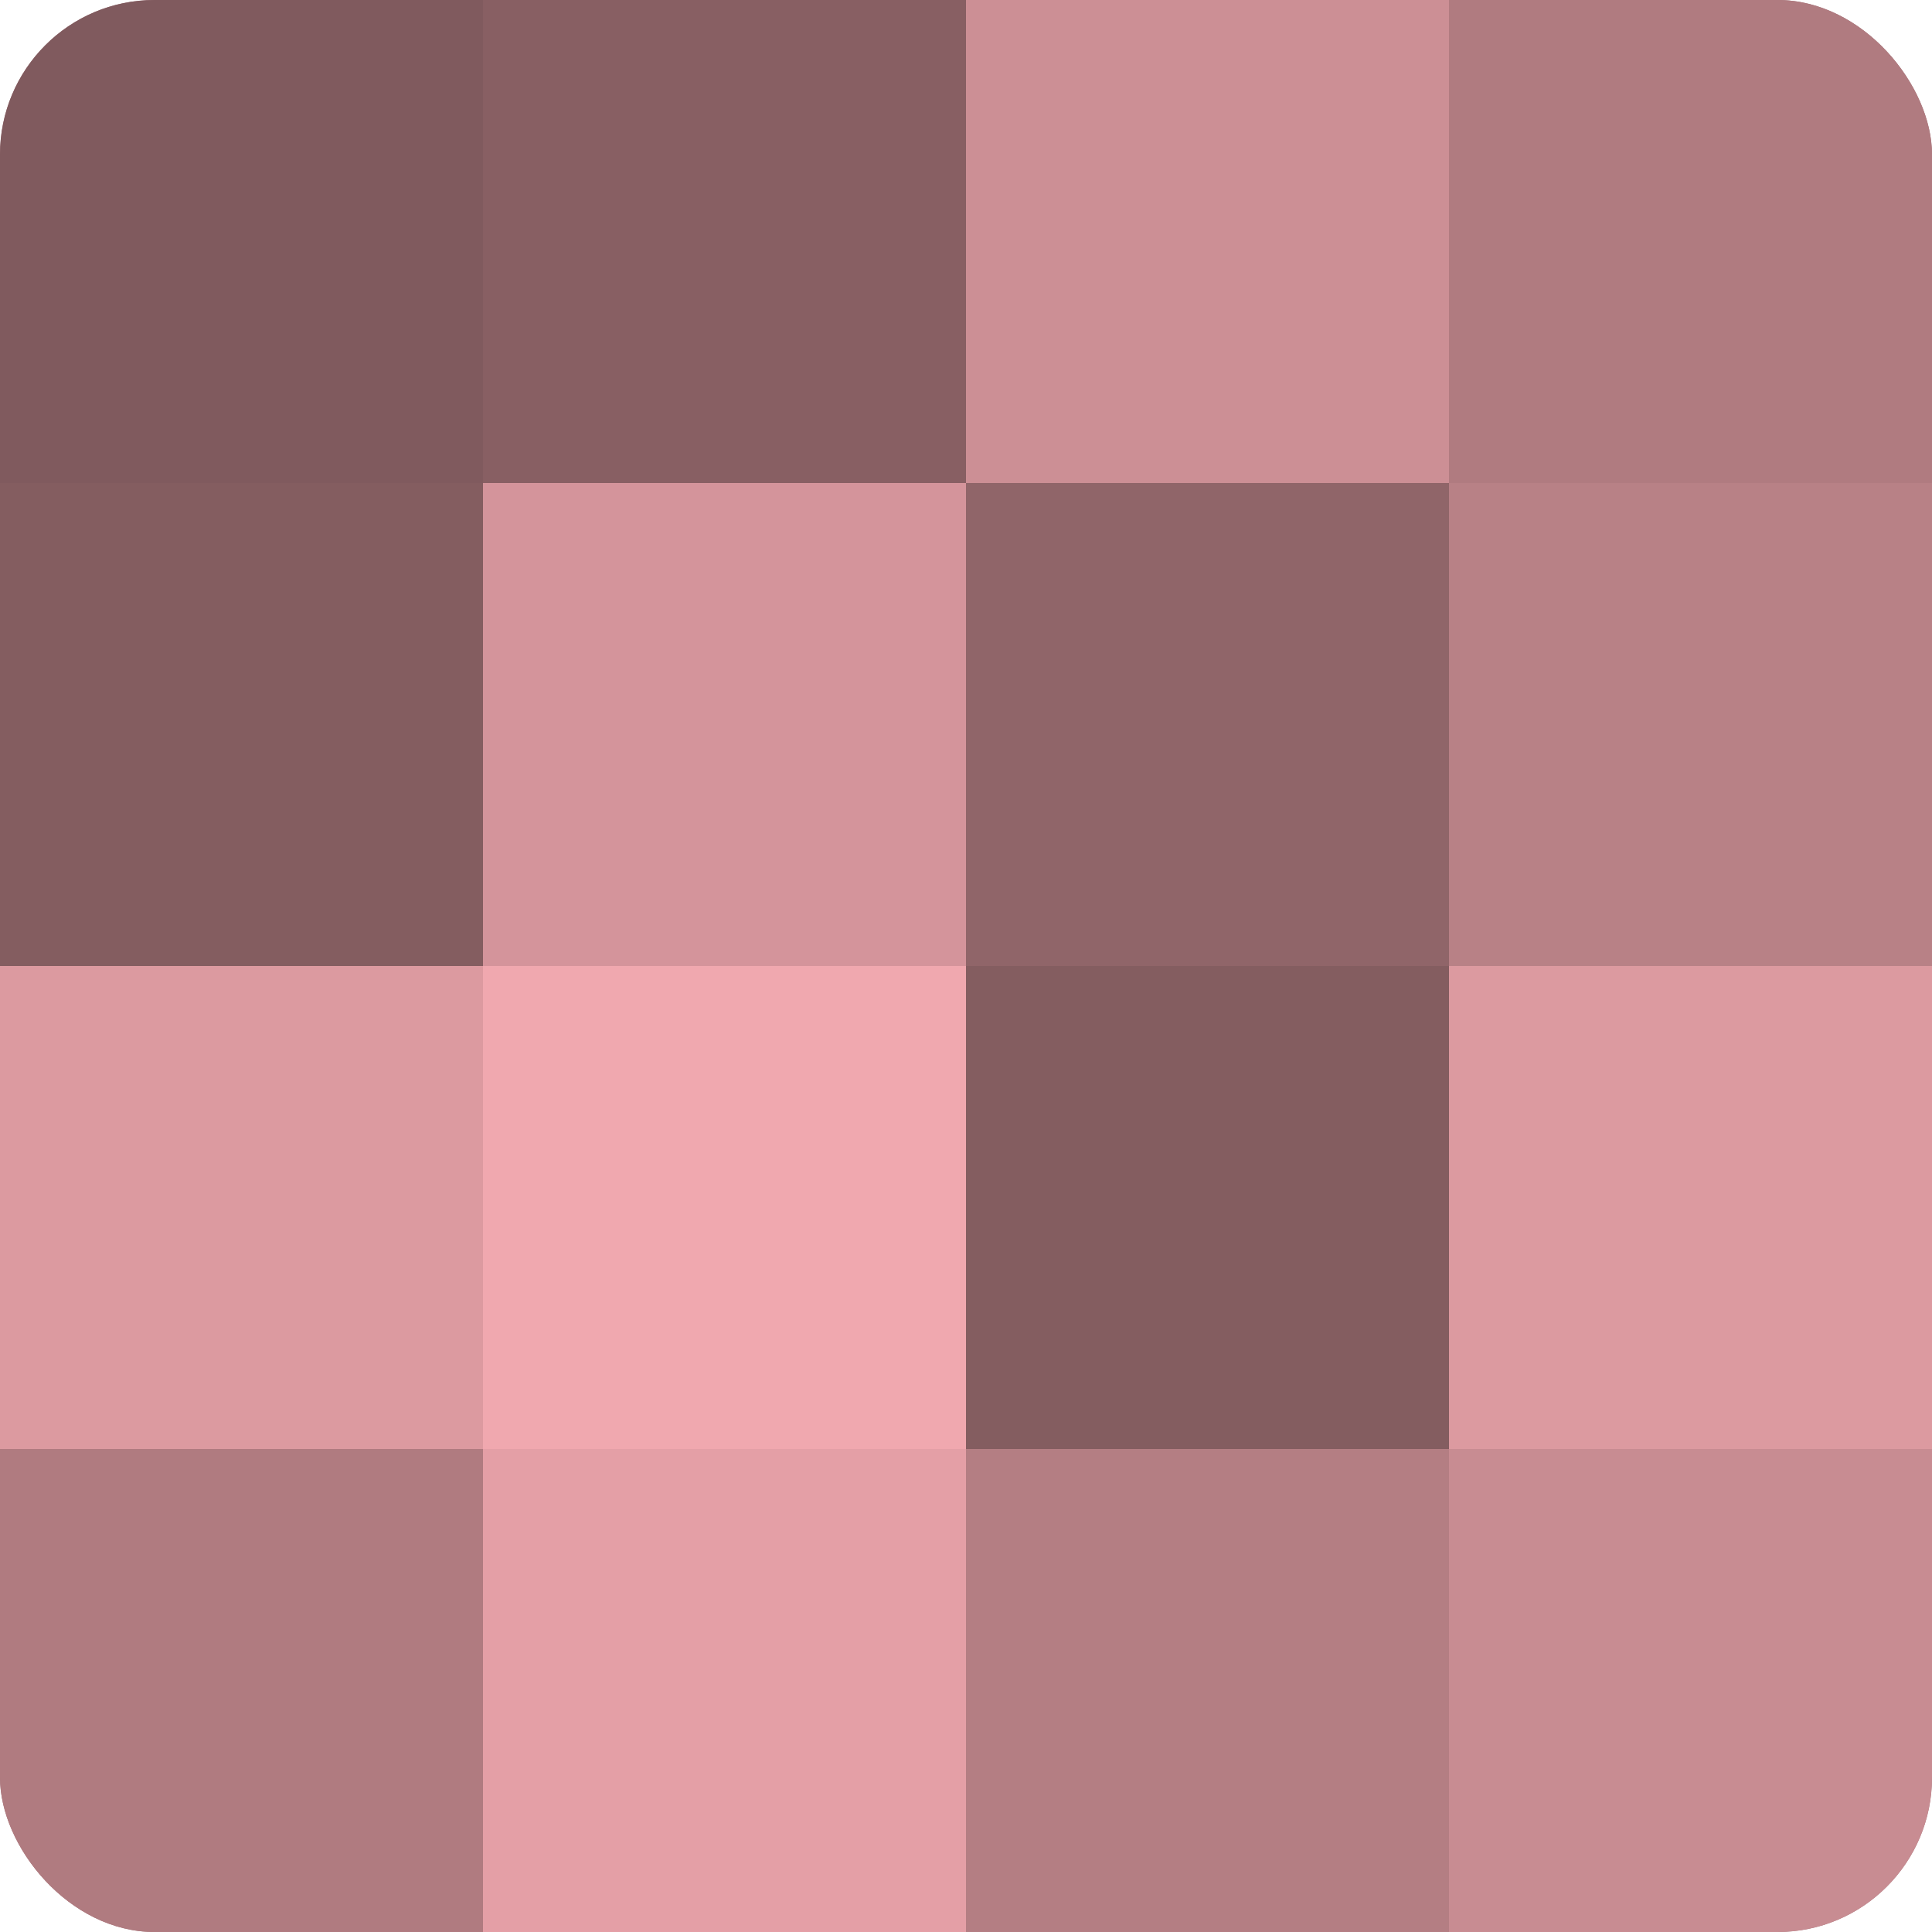
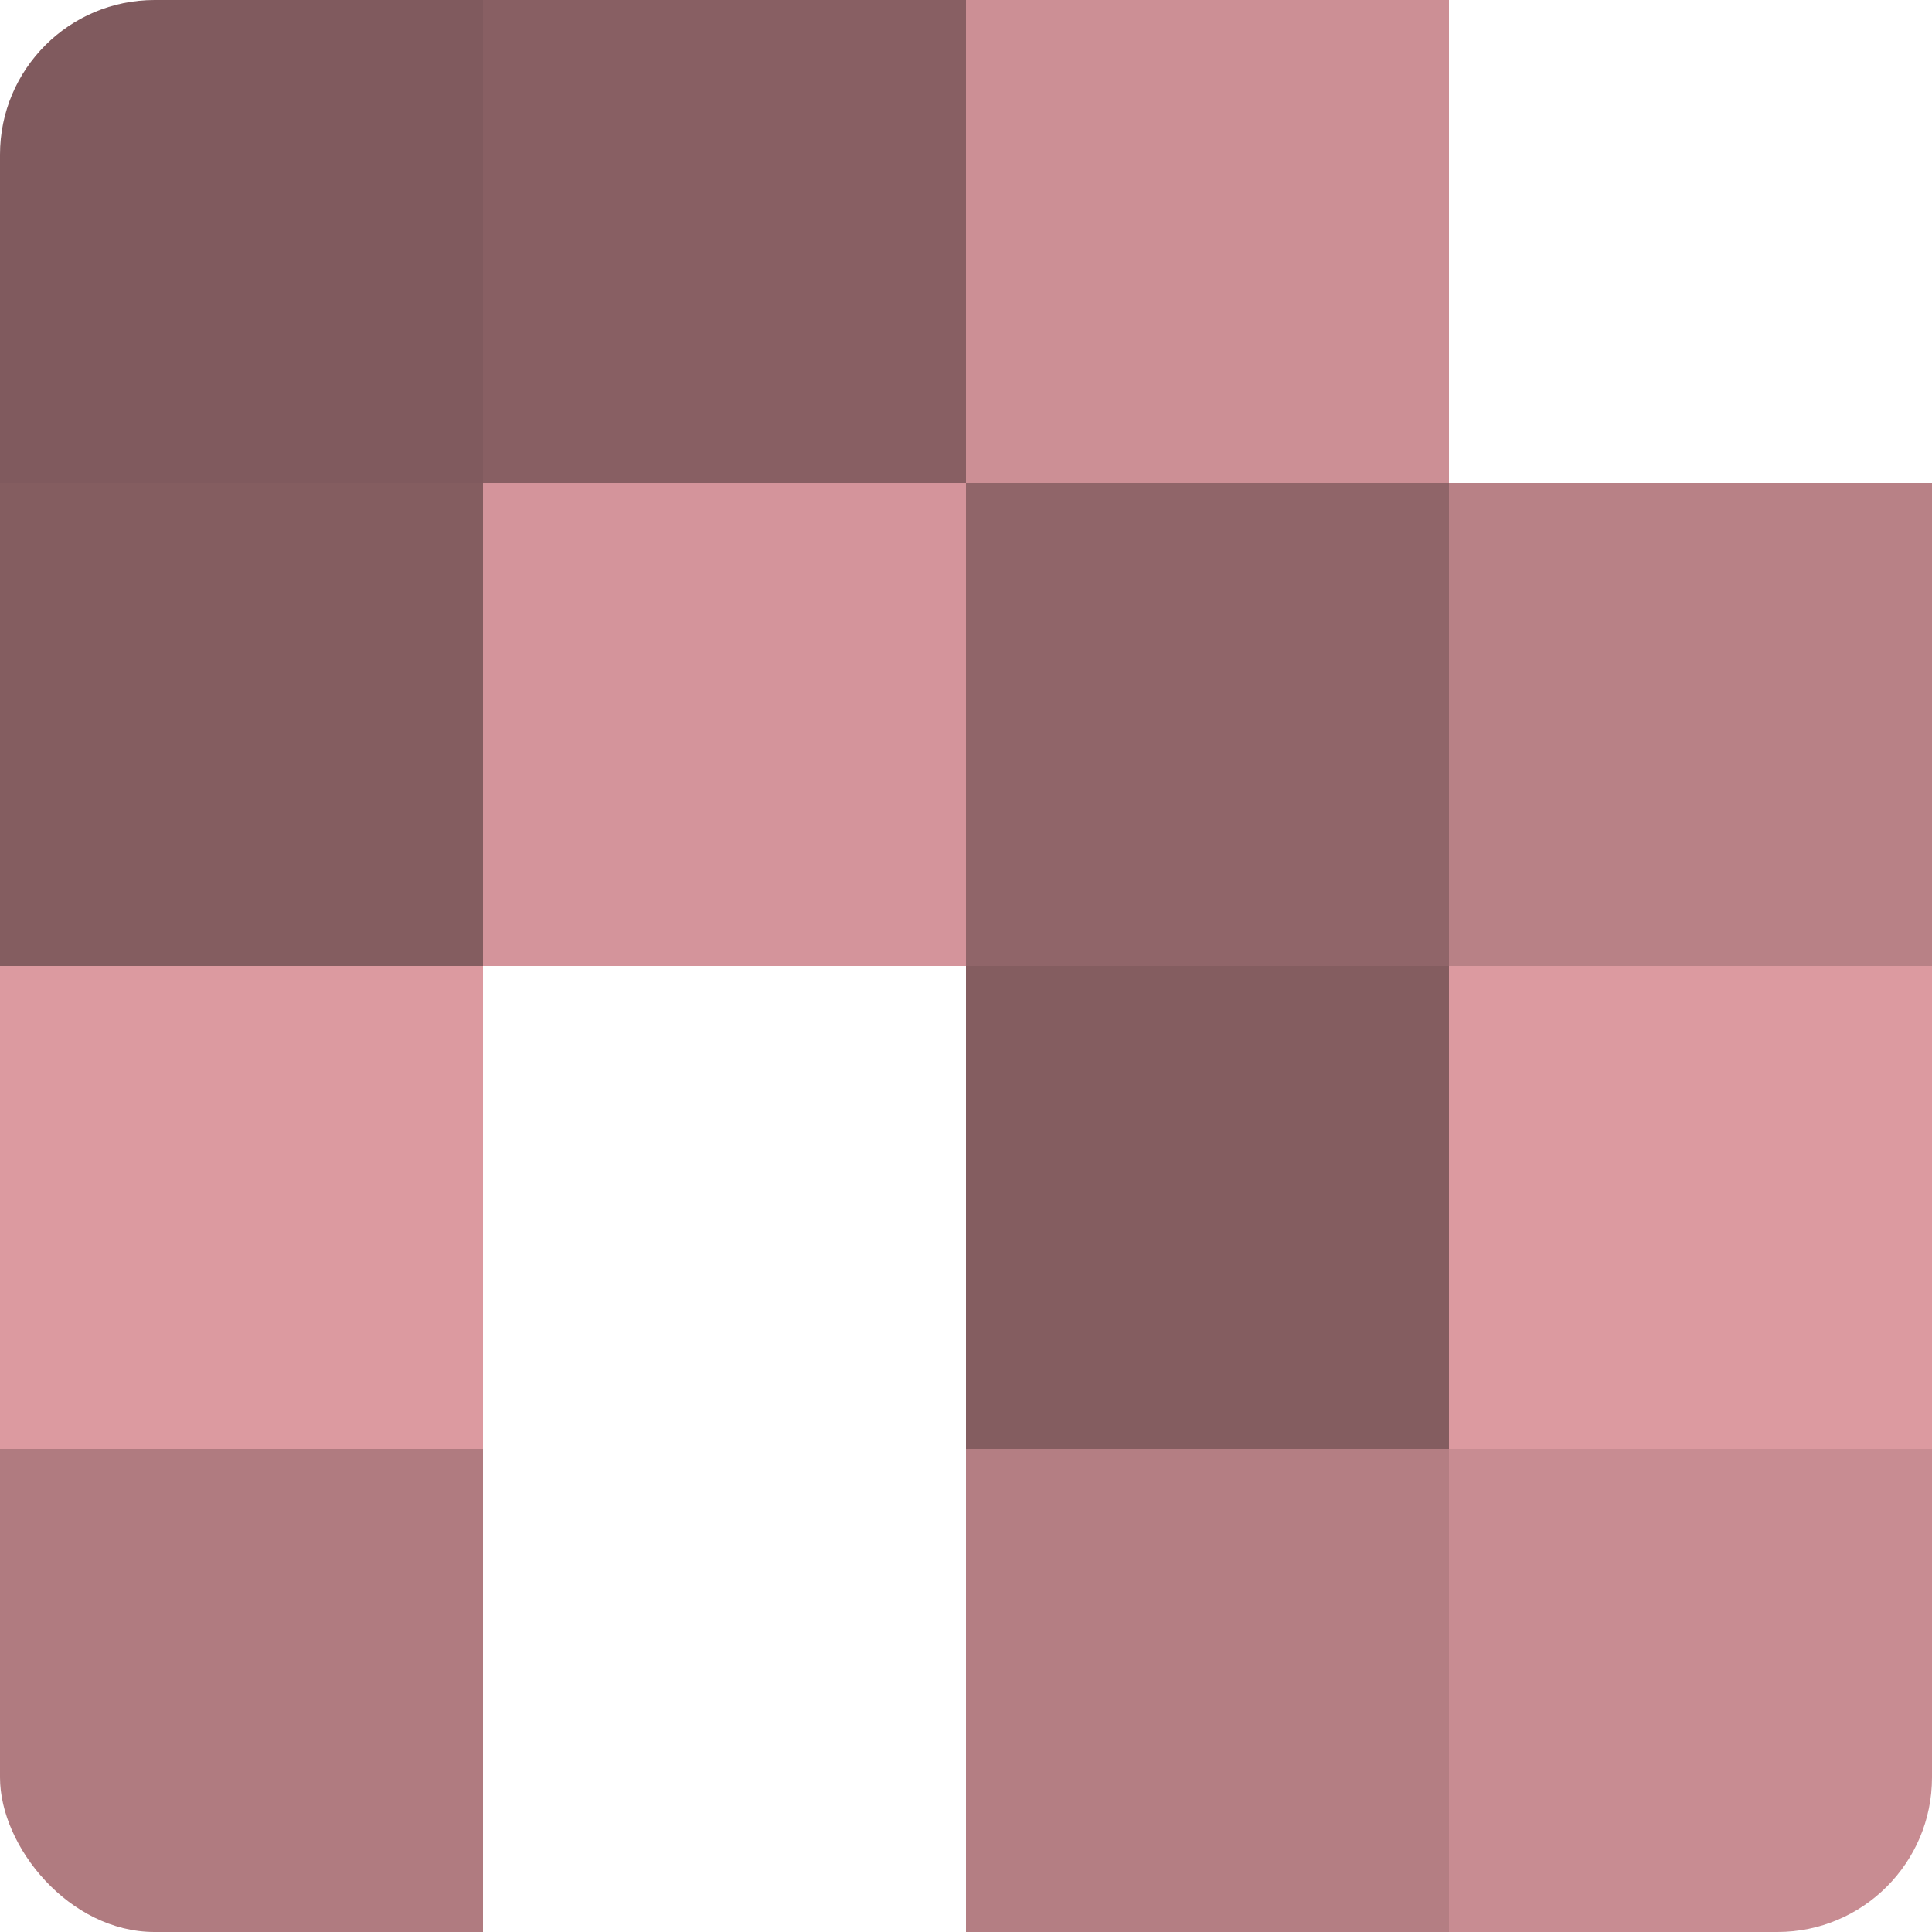
<svg xmlns="http://www.w3.org/2000/svg" width="60" height="60" viewBox="0 0 100 100" preserveAspectRatio="xMidYMid meet">
  <defs>
    <clipPath id="c" width="100" height="100">
      <rect width="100" height="100" rx="8" ry="8" />
    </clipPath>
  </defs>
  <g clip-path="url(#c)">
-     <rect width="100" height="100" fill="#a07075" />
    <rect width="25" height="25" fill="#805a5e" />
    <rect y="25" width="25" height="25" fill="#845d60" />
    <rect y="50" width="25" height="25" fill="#dc9aa0" />
    <rect y="75" width="25" height="25" fill="#b07b80" />
    <rect x="25" width="25" height="25" fill="#885f63" />
    <rect x="25" y="25" width="25" height="25" fill="#d4949b" />
-     <rect x="25" y="50" width="25" height="25" fill="#f0a8af" />
-     <rect x="25" y="75" width="25" height="25" fill="#e49fa6" />
    <rect x="50" width="25" height="25" fill="#cc8f95" />
    <rect x="50" y="25" width="25" height="25" fill="#906569" />
    <rect x="50" y="50" width="25" height="25" fill="#845d60" />
    <rect x="50" y="75" width="25" height="25" fill="#b47e83" />
-     <rect x="75" width="25" height="25" fill="#b07b80" />
    <rect x="75" y="25" width="25" height="25" fill="#b88186" />
    <rect x="75" y="50" width="25" height="25" fill="#dc9aa0" />
    <rect x="75" y="75" width="25" height="25" fill="#c88c92" />
  </g>
</svg>